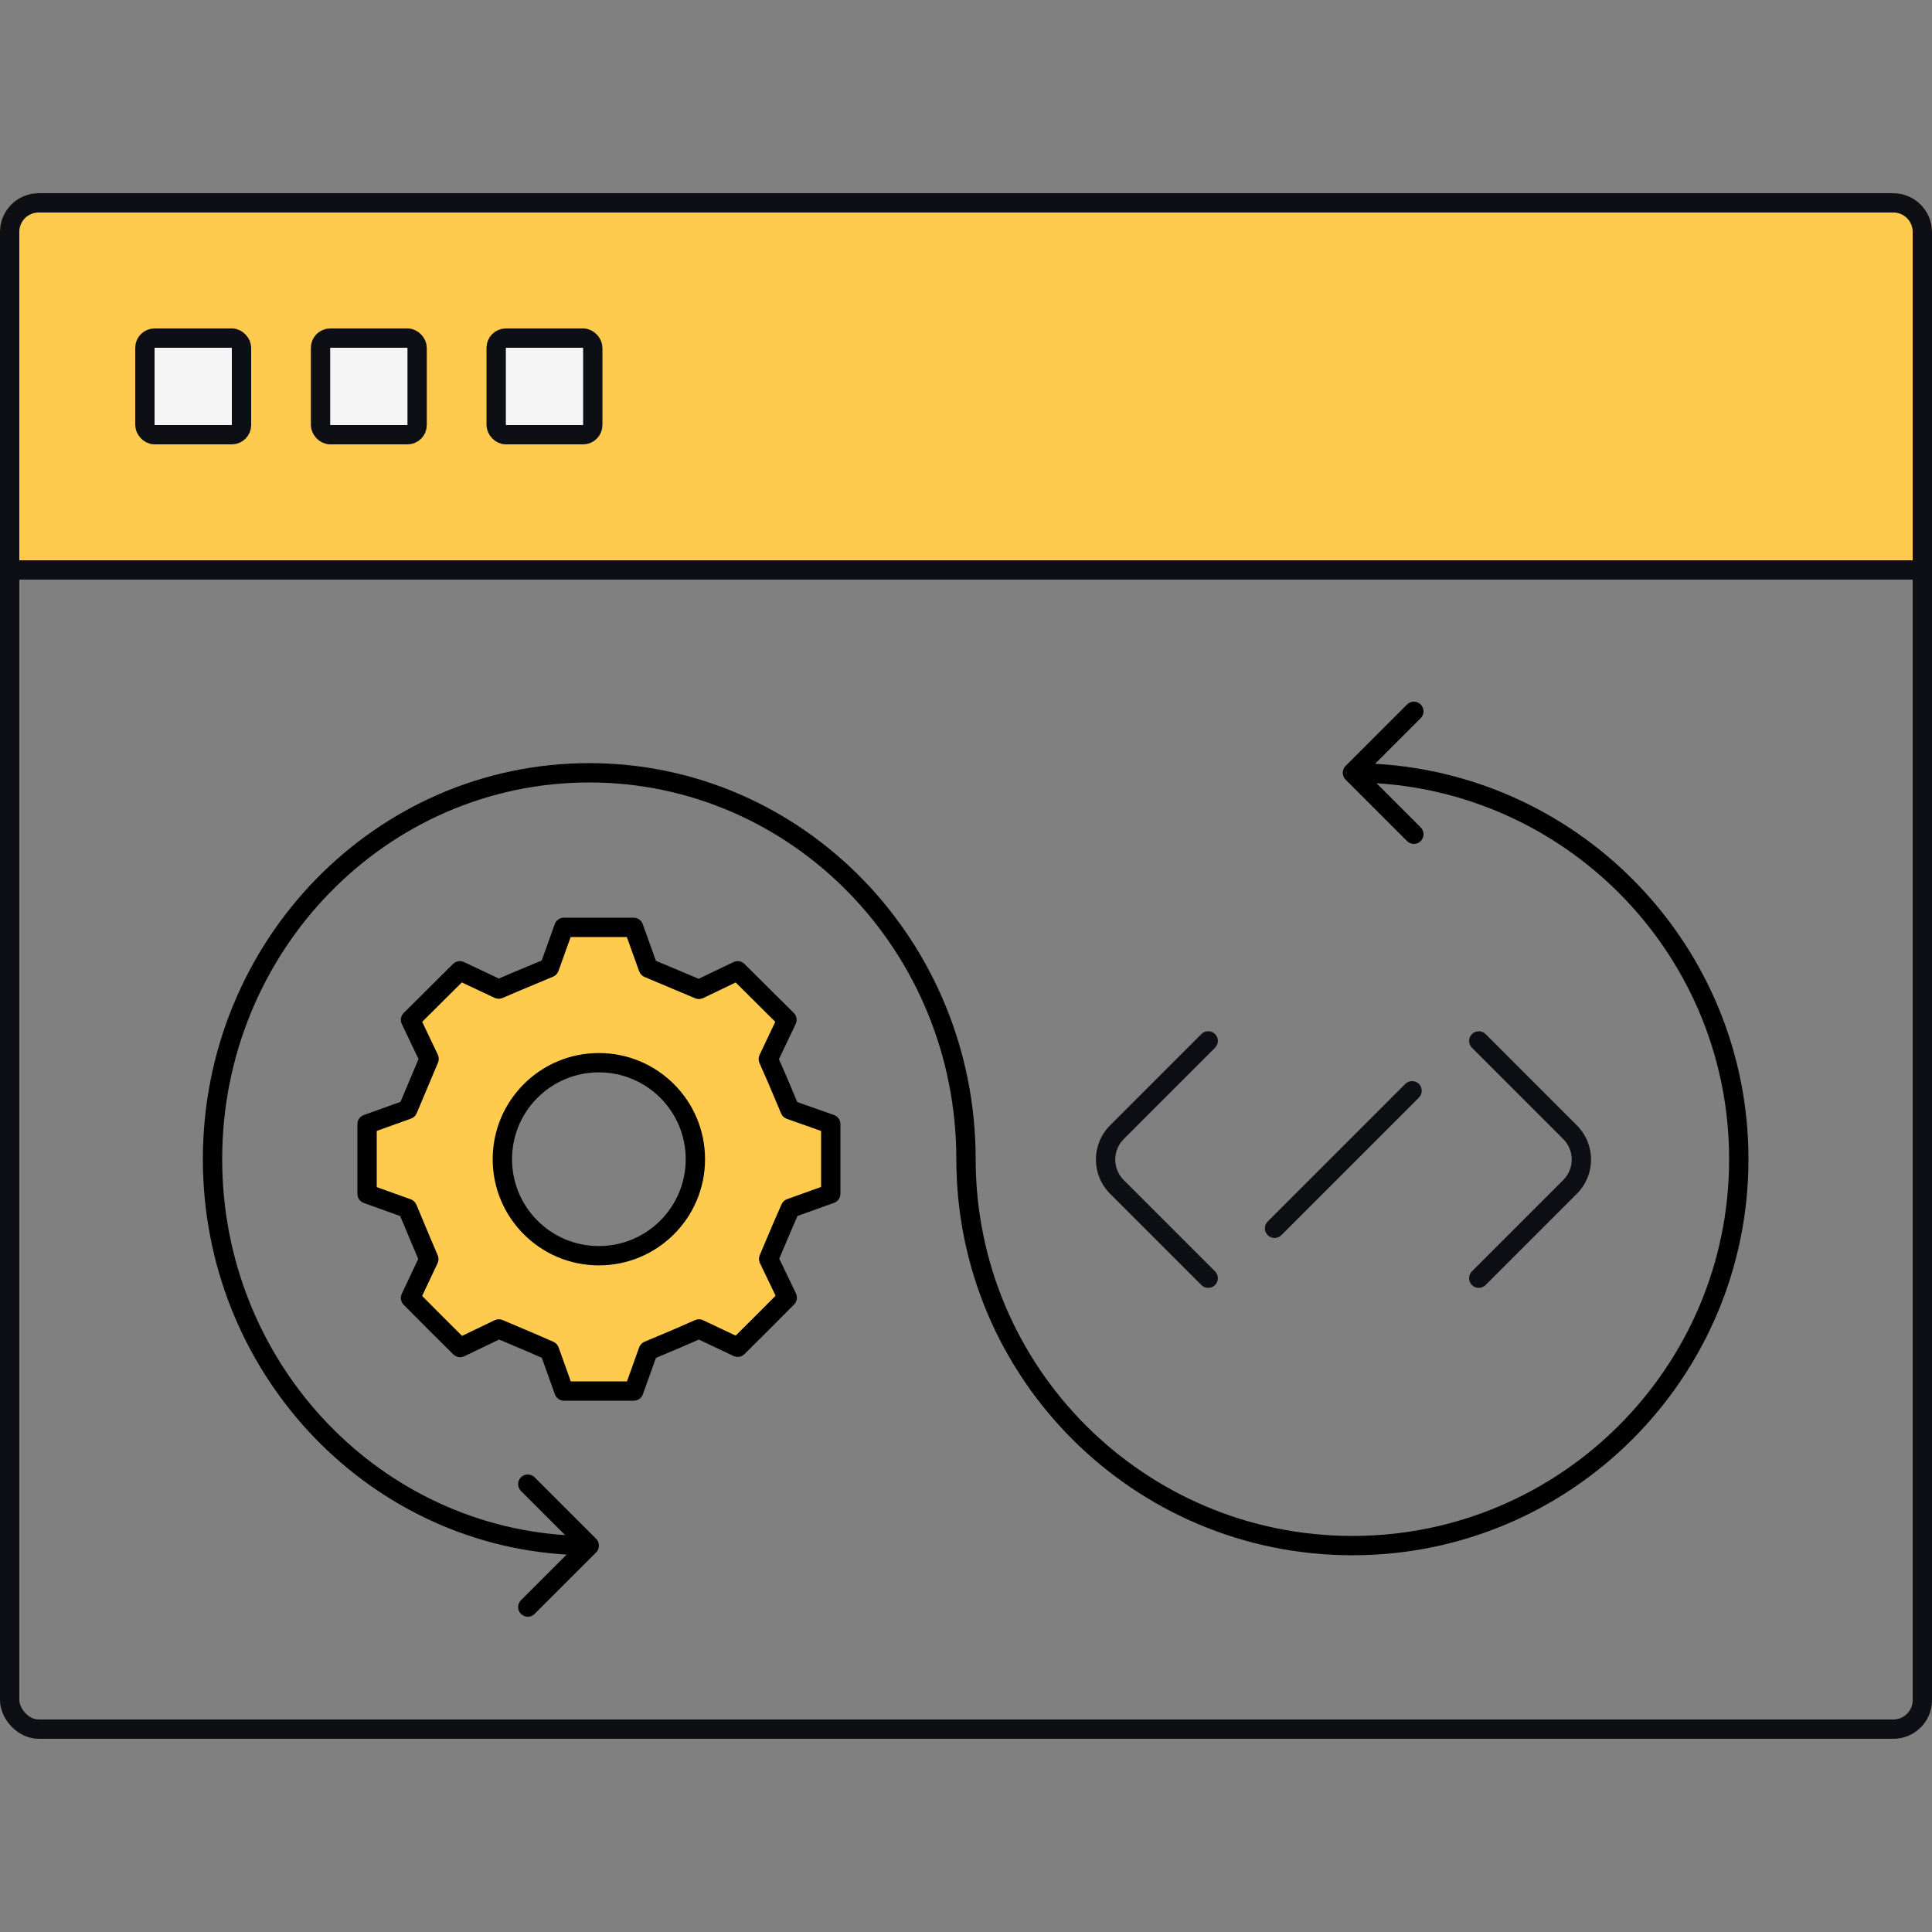
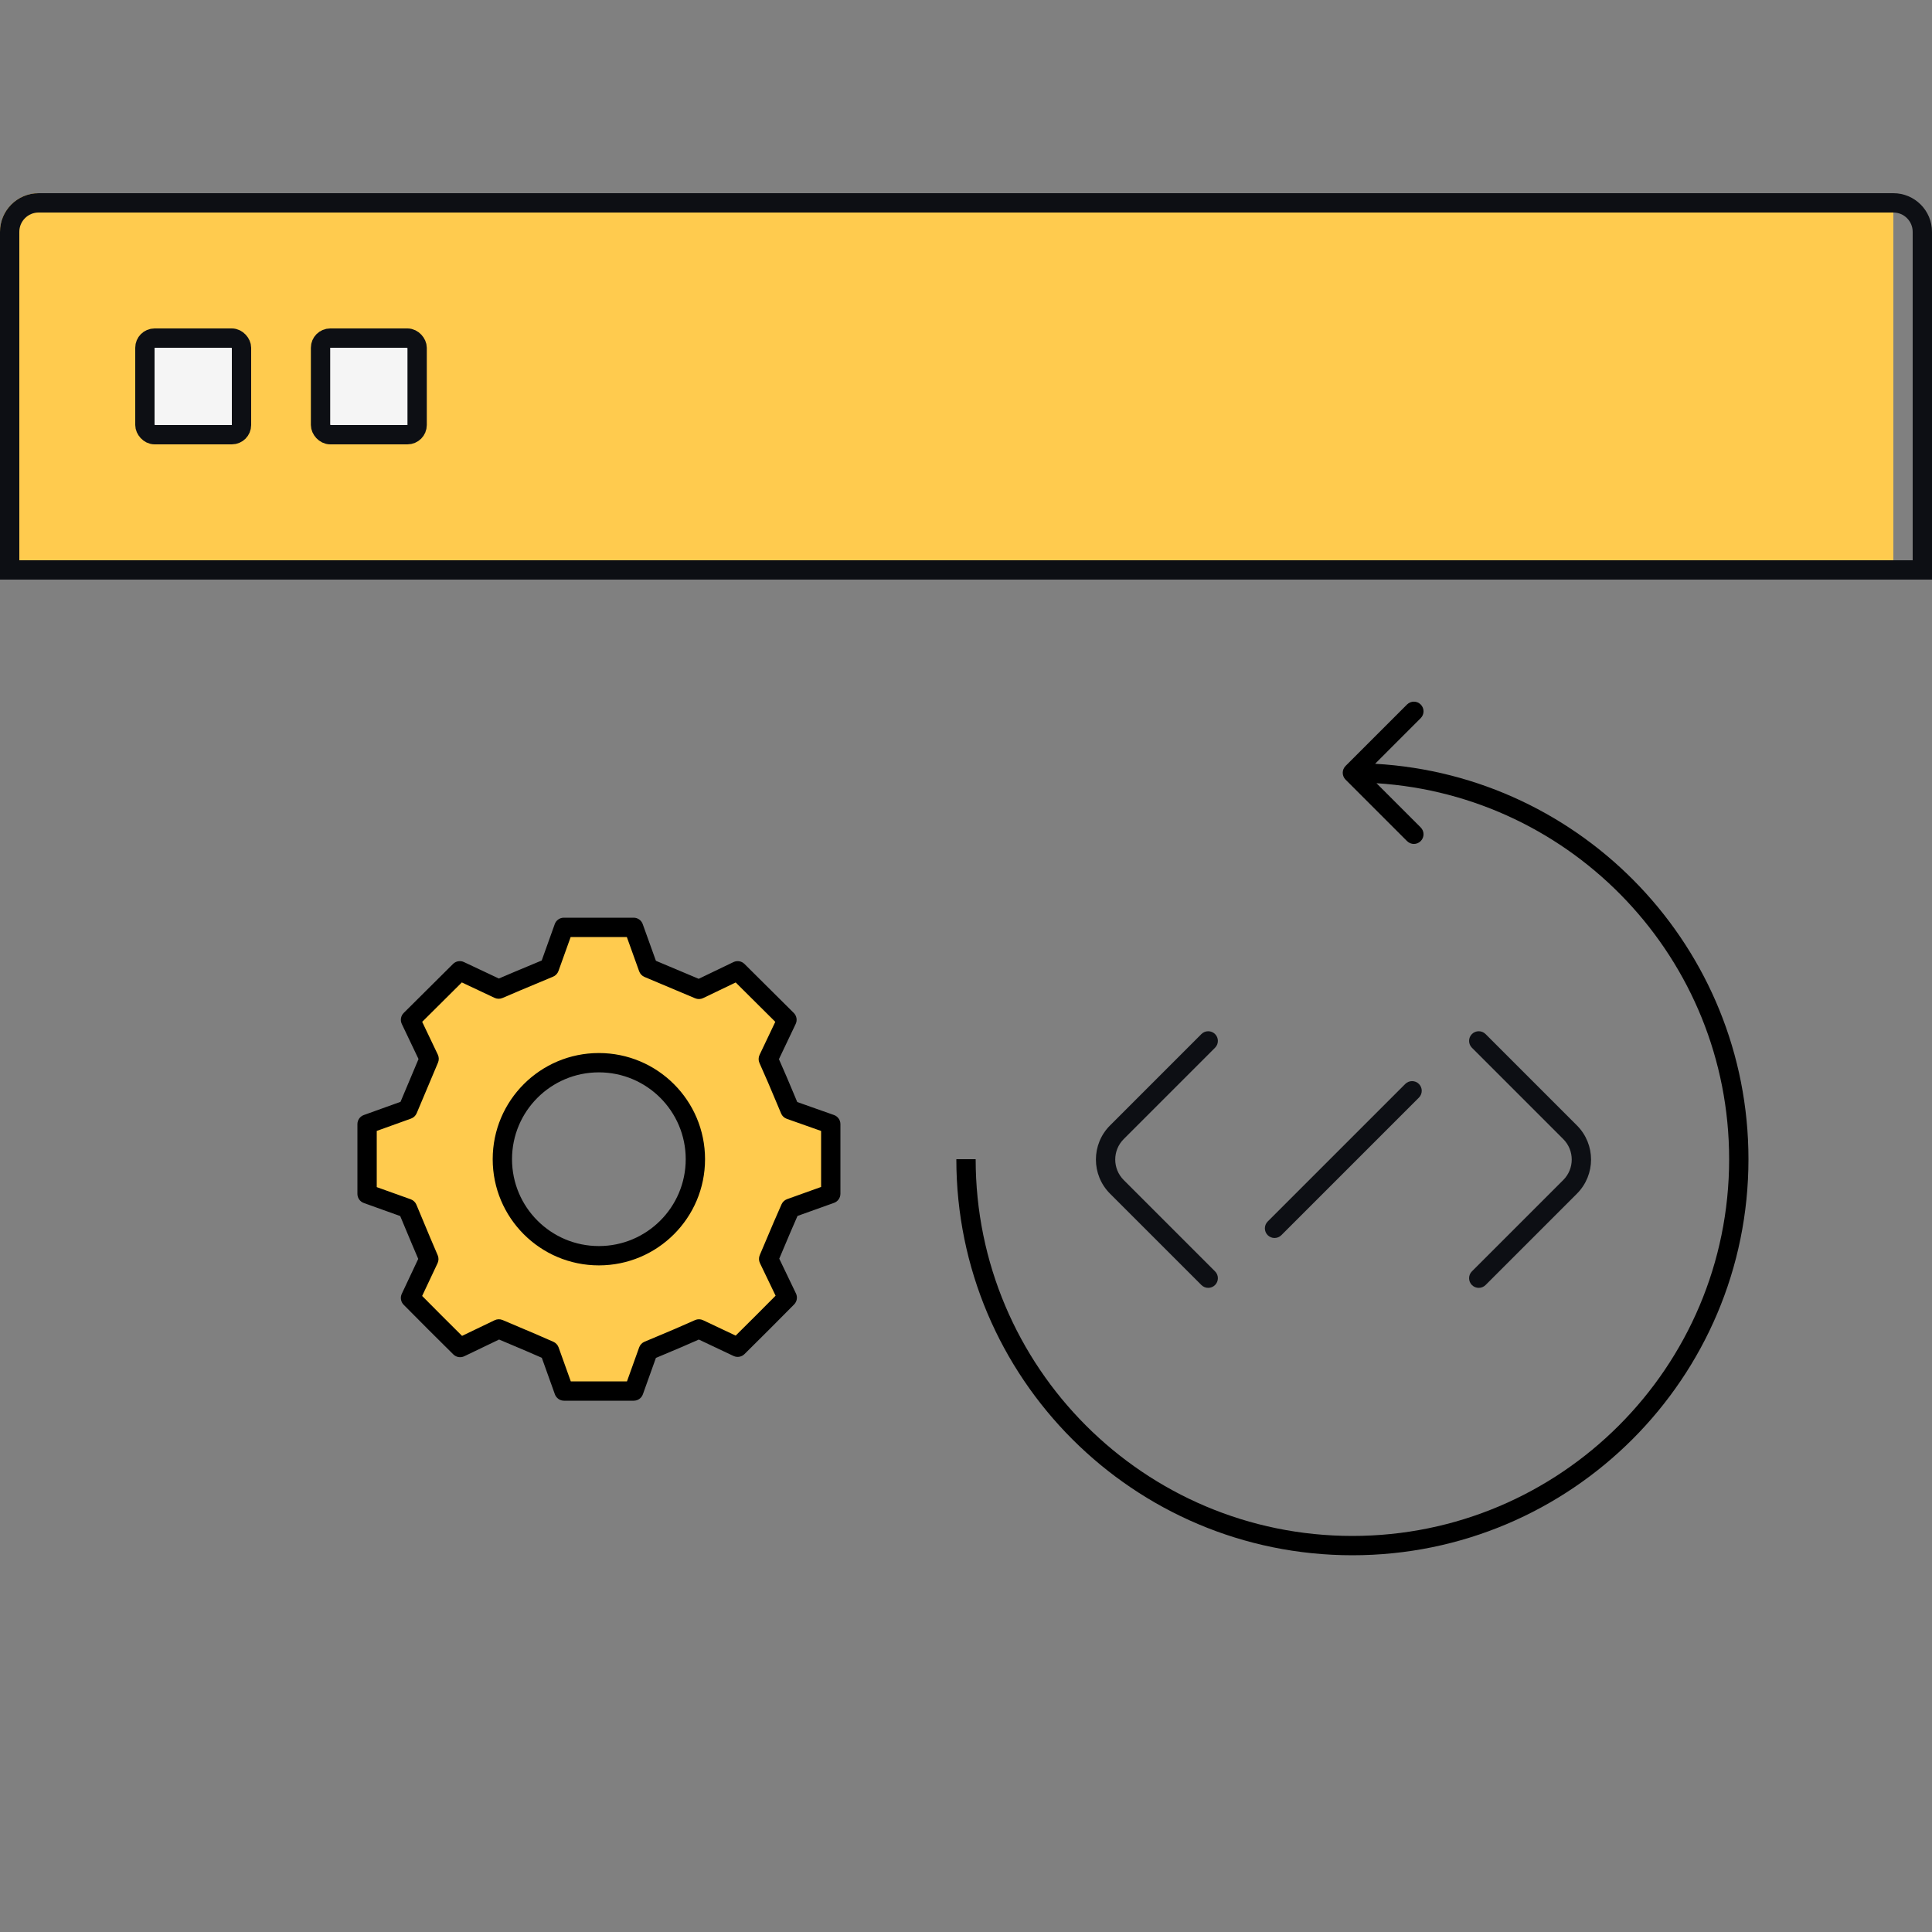
<svg xmlns="http://www.w3.org/2000/svg" width="100" height="100" viewBox="0 0 100 100" fill="none">
  <rect x="0" y="0" width="100" height="100" fill="#808080" stroke="none" />
  <path fill-rule="evenodd" clip-rule="evenodd" d="M40.609 56.77C40.331 56.106 40.122 55.608 39.766 54.816L40.733 52.785L38.181 50.248L36.177 51.211C35.654 50.988 35.26 50.823 34.865 50.658C34.471 50.494 34.076 50.329 33.554 50.106L32.797 48H29.184L28.435 50.091C28.085 50.238 27.792 50.36 27.52 50.473C26.969 50.703 26.502 50.898 25.812 51.196L23.8 50.248L21.248 52.785L22.211 54.805C21.988 55.327 21.823 55.722 21.659 56.116C21.494 56.511 21.329 56.905 21.106 57.428L19 58.184V61.797L21.091 62.546C21.238 62.896 21.36 63.189 21.473 63.461C21.703 64.012 21.898 64.479 22.196 65.169L21.248 67.181L21.248 67.181C22.526 68.47 22.526 68.47 23.815 69.748L25.82 68.785C26.148 68.925 26.425 69.042 26.684 69.151C27.25 69.39 27.725 69.59 28.443 69.909L29.192 72H32.804L33.554 69.909C33.801 69.805 34.02 69.713 34.222 69.628C34.887 69.35 35.384 69.141 36.177 68.785L38.181 69.733L38.182 69.733L38.182 69.733C39.47 68.455 39.47 68.455 40.748 67.166L39.785 65.162C39.925 64.834 40.042 64.556 40.151 64.297C40.39 63.732 40.59 63.256 40.909 62.539L43 61.789V58.184L40.89 57.439C40.786 57.192 40.694 56.973 40.609 56.77ZM30.997 64.996C33.756 64.996 35.993 62.759 35.993 60C35.993 57.242 33.756 55.005 30.997 55.005C28.239 55.005 26.002 57.242 26.002 60C26.002 62.759 28.239 64.996 30.997 64.996Z" fill="#FFCB4E" />
  <path fill-rule="evenodd" clip-rule="evenodd" d="M28.714 47.831C28.785 47.633 28.973 47.5 29.184 47.5H32.797C33.008 47.5 33.196 47.632 33.267 47.831L33.95 49.731C34.375 49.912 34.716 50.054 35.058 50.197C35.398 50.34 35.74 50.482 36.164 50.663L37.965 49.797C38.156 49.706 38.384 49.744 38.534 49.894L41.086 52.43C41.236 52.58 41.276 52.808 41.184 53L40.317 54.822C40.62 55.502 40.817 55.972 41.07 56.576C41.131 56.721 41.196 56.875 41.265 57.041L43.167 57.713C43.366 57.784 43.5 57.973 43.5 58.184V61.789C43.5 62 43.367 62.189 43.169 62.26L41.279 62.937C41.011 63.544 40.828 63.98 40.612 64.492C40.527 64.694 40.436 64.908 40.334 65.149L41.199 66.95C41.29 67.14 41.252 67.368 41.103 67.518C39.825 68.808 39.823 68.809 38.534 70.088C38.384 70.236 38.158 70.275 37.968 70.185L36.171 69.335C35.491 69.638 35.021 69.835 34.416 70.089L34.416 70.089C34.27 70.15 34.116 70.215 33.95 70.285L33.275 72.169C33.204 72.367 33.015 72.5 32.804 72.5H29.192C28.981 72.5 28.793 72.367 28.721 72.169L28.044 70.279C27.437 70.011 27.002 69.828 26.49 69.612C26.288 69.527 26.073 69.436 25.832 69.334L24.032 70.199C23.841 70.29 23.613 70.252 23.463 70.103C22.173 68.824 22.172 68.823 20.893 67.534C20.746 67.384 20.706 67.158 20.796 66.968L21.648 65.16C21.397 64.577 21.218 64.148 21.012 63.654C20.921 63.436 20.825 63.205 20.715 62.943L18.831 62.267C18.633 62.196 18.5 62.008 18.5 61.797V58.184C18.5 57.974 18.632 57.785 18.831 57.714L20.731 57.031C20.912 56.606 21.054 56.265 21.197 55.923C21.34 55.583 21.483 55.241 21.663 54.816L20.797 53C20.706 52.809 20.745 52.58 20.896 52.43L23.448 49.894C23.597 49.745 23.823 49.706 24.013 49.796L25.821 50.648C26.404 50.397 26.833 50.218 27.328 50.012C27.545 49.921 27.776 49.825 28.039 49.715L28.714 47.831ZM29.537 48.5L28.906 50.26C28.858 50.392 28.758 50.498 28.629 50.552C28.278 50.699 27.985 50.822 27.713 50.935C27.162 51.164 26.698 51.358 26.011 51.655C25.879 51.712 25.729 51.71 25.599 51.649L23.904 50.85L21.852 52.89L22.663 54.59C22.724 54.719 22.727 54.869 22.671 55.001C22.449 55.522 22.285 55.915 22.12 56.309C21.955 56.703 21.789 57.099 21.566 57.624C21.511 57.752 21.406 57.851 21.275 57.898L19.5 58.536V61.445L21.26 62.075C21.392 62.123 21.497 62.223 21.552 62.352C21.699 62.703 21.821 62.996 21.935 63.268C22.164 63.819 22.358 64.284 22.655 64.971C22.712 65.102 22.71 65.252 22.649 65.382L21.85 67.078C22.33 67.562 22.605 67.839 22.881 68.115C23.157 68.391 23.434 68.666 23.916 69.145L25.603 68.334C25.733 68.272 25.883 68.269 26.016 68.325C26.343 68.465 26.62 68.581 26.878 68.691C27.444 68.929 27.924 69.132 28.646 69.452C28.77 69.508 28.867 69.612 28.913 69.74L29.544 71.5H32.452L33.083 69.74C33.13 69.609 33.23 69.503 33.359 69.448C33.607 69.344 33.826 69.252 34.029 69.167C34.693 68.889 35.186 68.682 35.972 68.329C36.105 68.269 36.258 68.27 36.39 68.333L38.078 69.131C38.562 68.652 38.839 68.376 39.115 68.1C39.391 67.825 39.666 67.548 40.145 67.065L39.334 65.378C39.272 65.248 39.269 65.098 39.325 64.965C39.465 64.638 39.581 64.362 39.691 64.103C39.929 63.537 40.132 63.057 40.452 62.336C40.508 62.211 40.612 62.114 40.74 62.068L42.5 61.437V58.538L40.724 57.91C40.591 57.863 40.484 57.763 40.43 57.633C40.325 57.386 40.234 57.167 40.149 56.965L40.148 56.963C39.87 56.3 39.663 55.807 39.31 55.021C39.25 54.887 39.252 54.733 39.315 54.601L40.129 52.89L38.079 50.852L36.393 51.662C36.263 51.724 36.113 51.728 35.98 51.671C35.46 51.449 35.067 51.285 34.672 51.12C34.278 50.955 33.882 50.789 33.358 50.566C33.23 50.511 33.13 50.406 33.083 50.275L32.445 48.5H29.537ZM30.997 55.505C28.515 55.505 26.502 57.518 26.502 60C26.502 62.483 28.515 64.496 30.997 64.496C33.48 64.496 35.493 62.483 35.493 60C35.493 57.518 33.48 55.505 30.997 55.505ZM25.502 60C25.502 56.965 27.963 54.505 30.997 54.505C34.032 54.505 36.493 56.965 36.493 60C36.493 63.035 34.032 65.496 30.997 65.496C27.963 65.496 25.502 63.035 25.502 60Z" fill="black" />
-   <rect x="0.5" y="10.5" width="99" height="79" rx="1.5" stroke="#0D0F14" />
-   <path d="M0 12C0 10.895 0.895 10 2 10H98C99.105 10 100 10.895 100 12V30H0V12Z" fill="#FFCB4E" />
+   <path d="M0 12C0 10.895 0.895 10 2 10H98V30H0V12Z" fill="#FFCB4E" />
  <path d="M0.5 12C0.5 11.172 1.172 10.5 2 10.5H98C98.828 10.5 99.5 11.172 99.5 12V29.5H0.5V12Z" stroke="#0D0F14" />
  <rect x="7.5" y="17.5" width="5" height="5" rx="0.5" fill="#F5F5F5" stroke="#0D0F14" />
  <rect x="16.591" y="17.5" width="5" height="5" rx="0.5" fill="#F5F5F5" stroke="#0D0F14" />
-   <rect x="25.682" y="17.5" width="5" height="5" rx="0.5" fill="#F5F5F5" stroke="#0D0F14" />
  <path fill-rule="evenodd" clip-rule="evenodd" d="M62.891 53.523C63.086 53.719 63.086 54.035 62.891 54.23L58.164 58.958C57.578 59.543 57.578 60.493 58.164 61.079L62.891 65.806C63.086 66.001 63.086 66.318 62.891 66.513C62.696 66.708 62.379 66.708 62.184 66.513L57.457 61.786C56.48 60.81 56.48 59.227 57.457 58.251L62.184 53.523C62.379 53.328 62.696 53.328 62.891 53.523Z" fill="#0D0F14" />
  <path fill-rule="evenodd" clip-rule="evenodd" d="M76.186 66.513C75.991 66.318 75.991 66.001 76.186 65.806L80.913 61.079C81.499 60.493 81.499 59.544 80.913 58.958L76.186 54.231C75.991 54.035 75.991 53.719 76.186 53.523C76.381 53.328 76.698 53.328 76.893 53.523L81.62 58.251C82.597 59.227 82.597 60.81 81.62 61.786L76.893 66.513C76.698 66.709 76.381 66.709 76.186 66.513Z" fill="#0D0F14" />
  <path fill-rule="evenodd" clip-rule="evenodd" d="M73.443 56.105C73.638 56.3 73.638 56.617 73.443 56.812L66.323 63.932C66.128 64.127 65.811 64.127 65.616 63.932C65.421 63.737 65.421 63.42 65.616 63.225L72.736 56.105C72.931 55.91 73.248 55.91 73.443 56.105Z" fill="#0D0F14" />
-   <path fill-rule="evenodd" clip-rule="evenodd" d="M30.5 40.5C20.018 40.5 11.5 49.218 11.5 60C11.5 70.35 19.35 78.799 29.251 79.459L26.965 77.172C26.769 76.976 26.769 76.66 26.965 76.465C27.16 76.269 27.476 76.269 27.672 76.465L30.854 79.646C31.049 79.842 31.049 80.158 30.854 80.354L27.672 83.535C27.476 83.731 27.16 83.731 26.965 83.535C26.769 83.34 26.769 83.024 26.965 82.828L29.328 80.465C18.817 79.843 10.5 70.907 10.5 60C10.5 48.69 19.442 39.5 30.5 39.5C41.558 39.5 50.5 48.69 50.5 60H49.5C49.5 49.218 40.982 40.5 30.5 40.5Z" fill="black" />
  <path fill-rule="evenodd" clip-rule="evenodd" d="M69.646 40.353C69.451 40.158 69.451 39.842 69.646 39.646L72.828 36.464C73.024 36.269 73.34 36.269 73.535 36.464C73.731 36.66 73.731 36.976 73.535 37.171L71.174 39.533C81.95 40.141 90.5 49.072 90.5 60C90.5 71.322 81.322 80.5 70 80.5C58.678 80.5 49.5 71.322 49.5 60H50.5C50.5 70.769 59.23 79.5 70 79.5C80.77 79.5 89.5 70.769 89.5 60C89.5 49.649 81.435 41.182 71.246 40.539L73.535 42.828C73.731 43.023 73.731 43.34 73.535 43.535C73.34 43.731 73.024 43.731 72.828 43.535L69.646 40.353Z" fill="black" />
</svg>